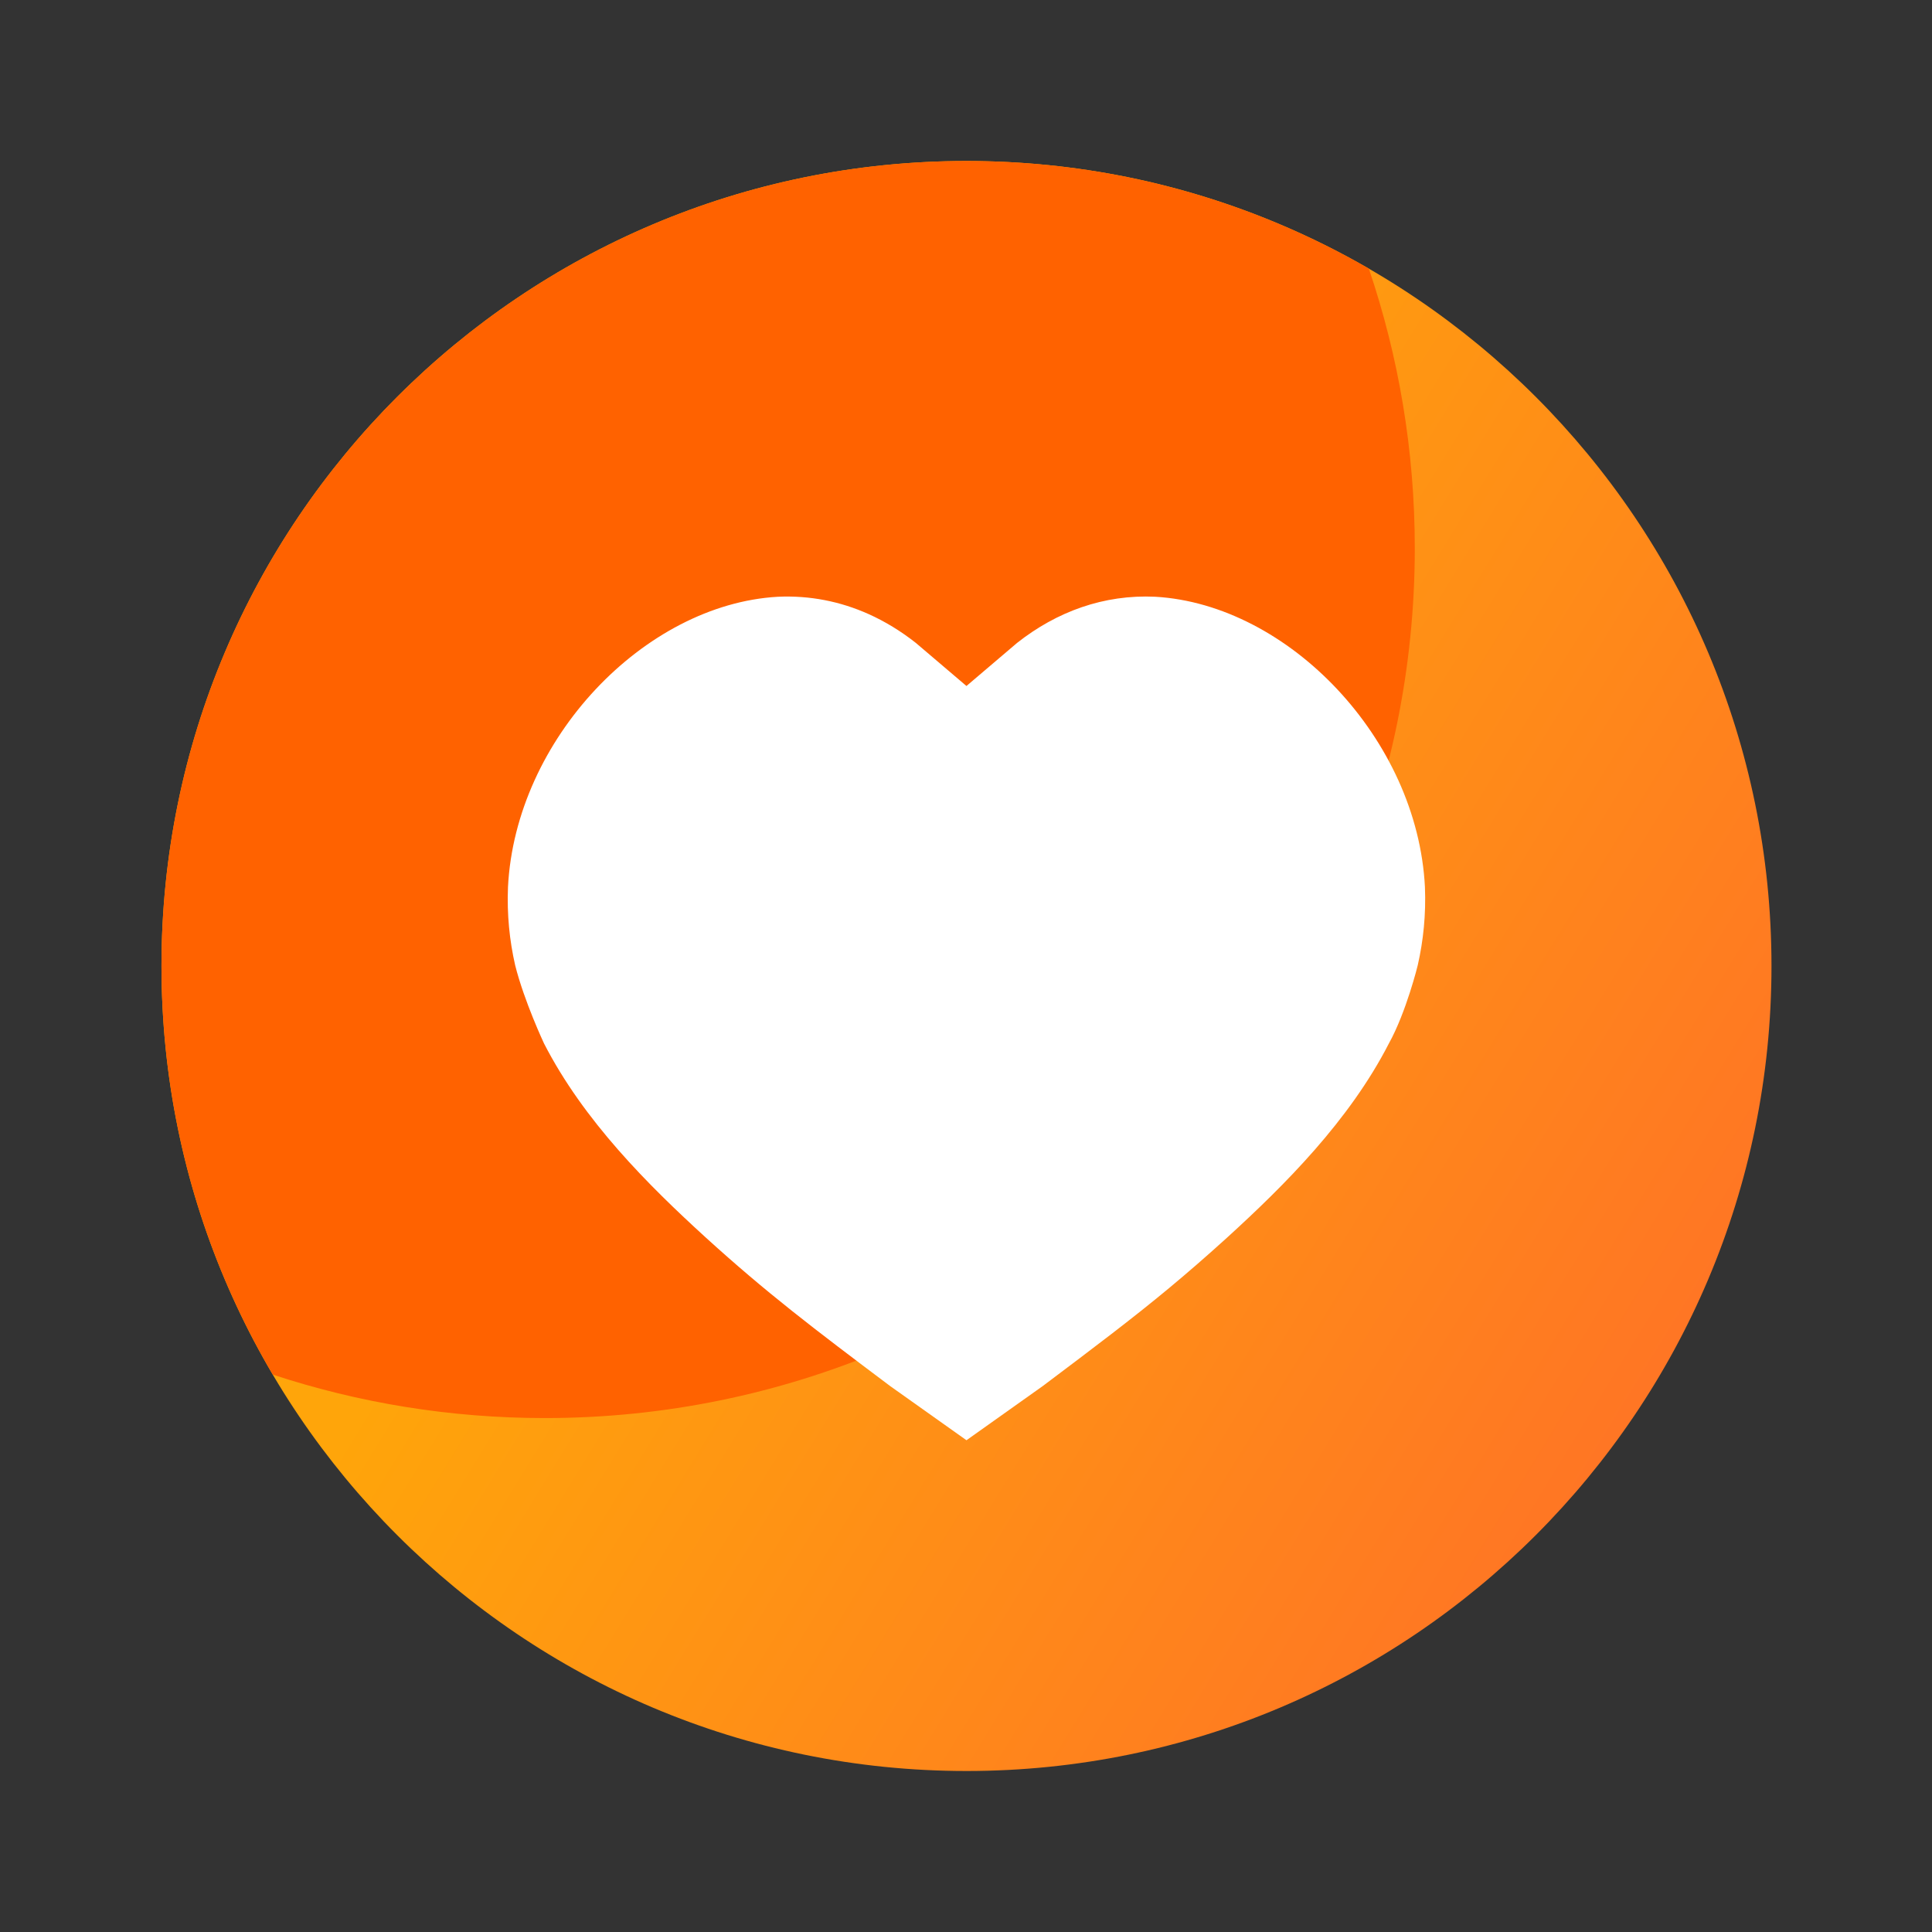
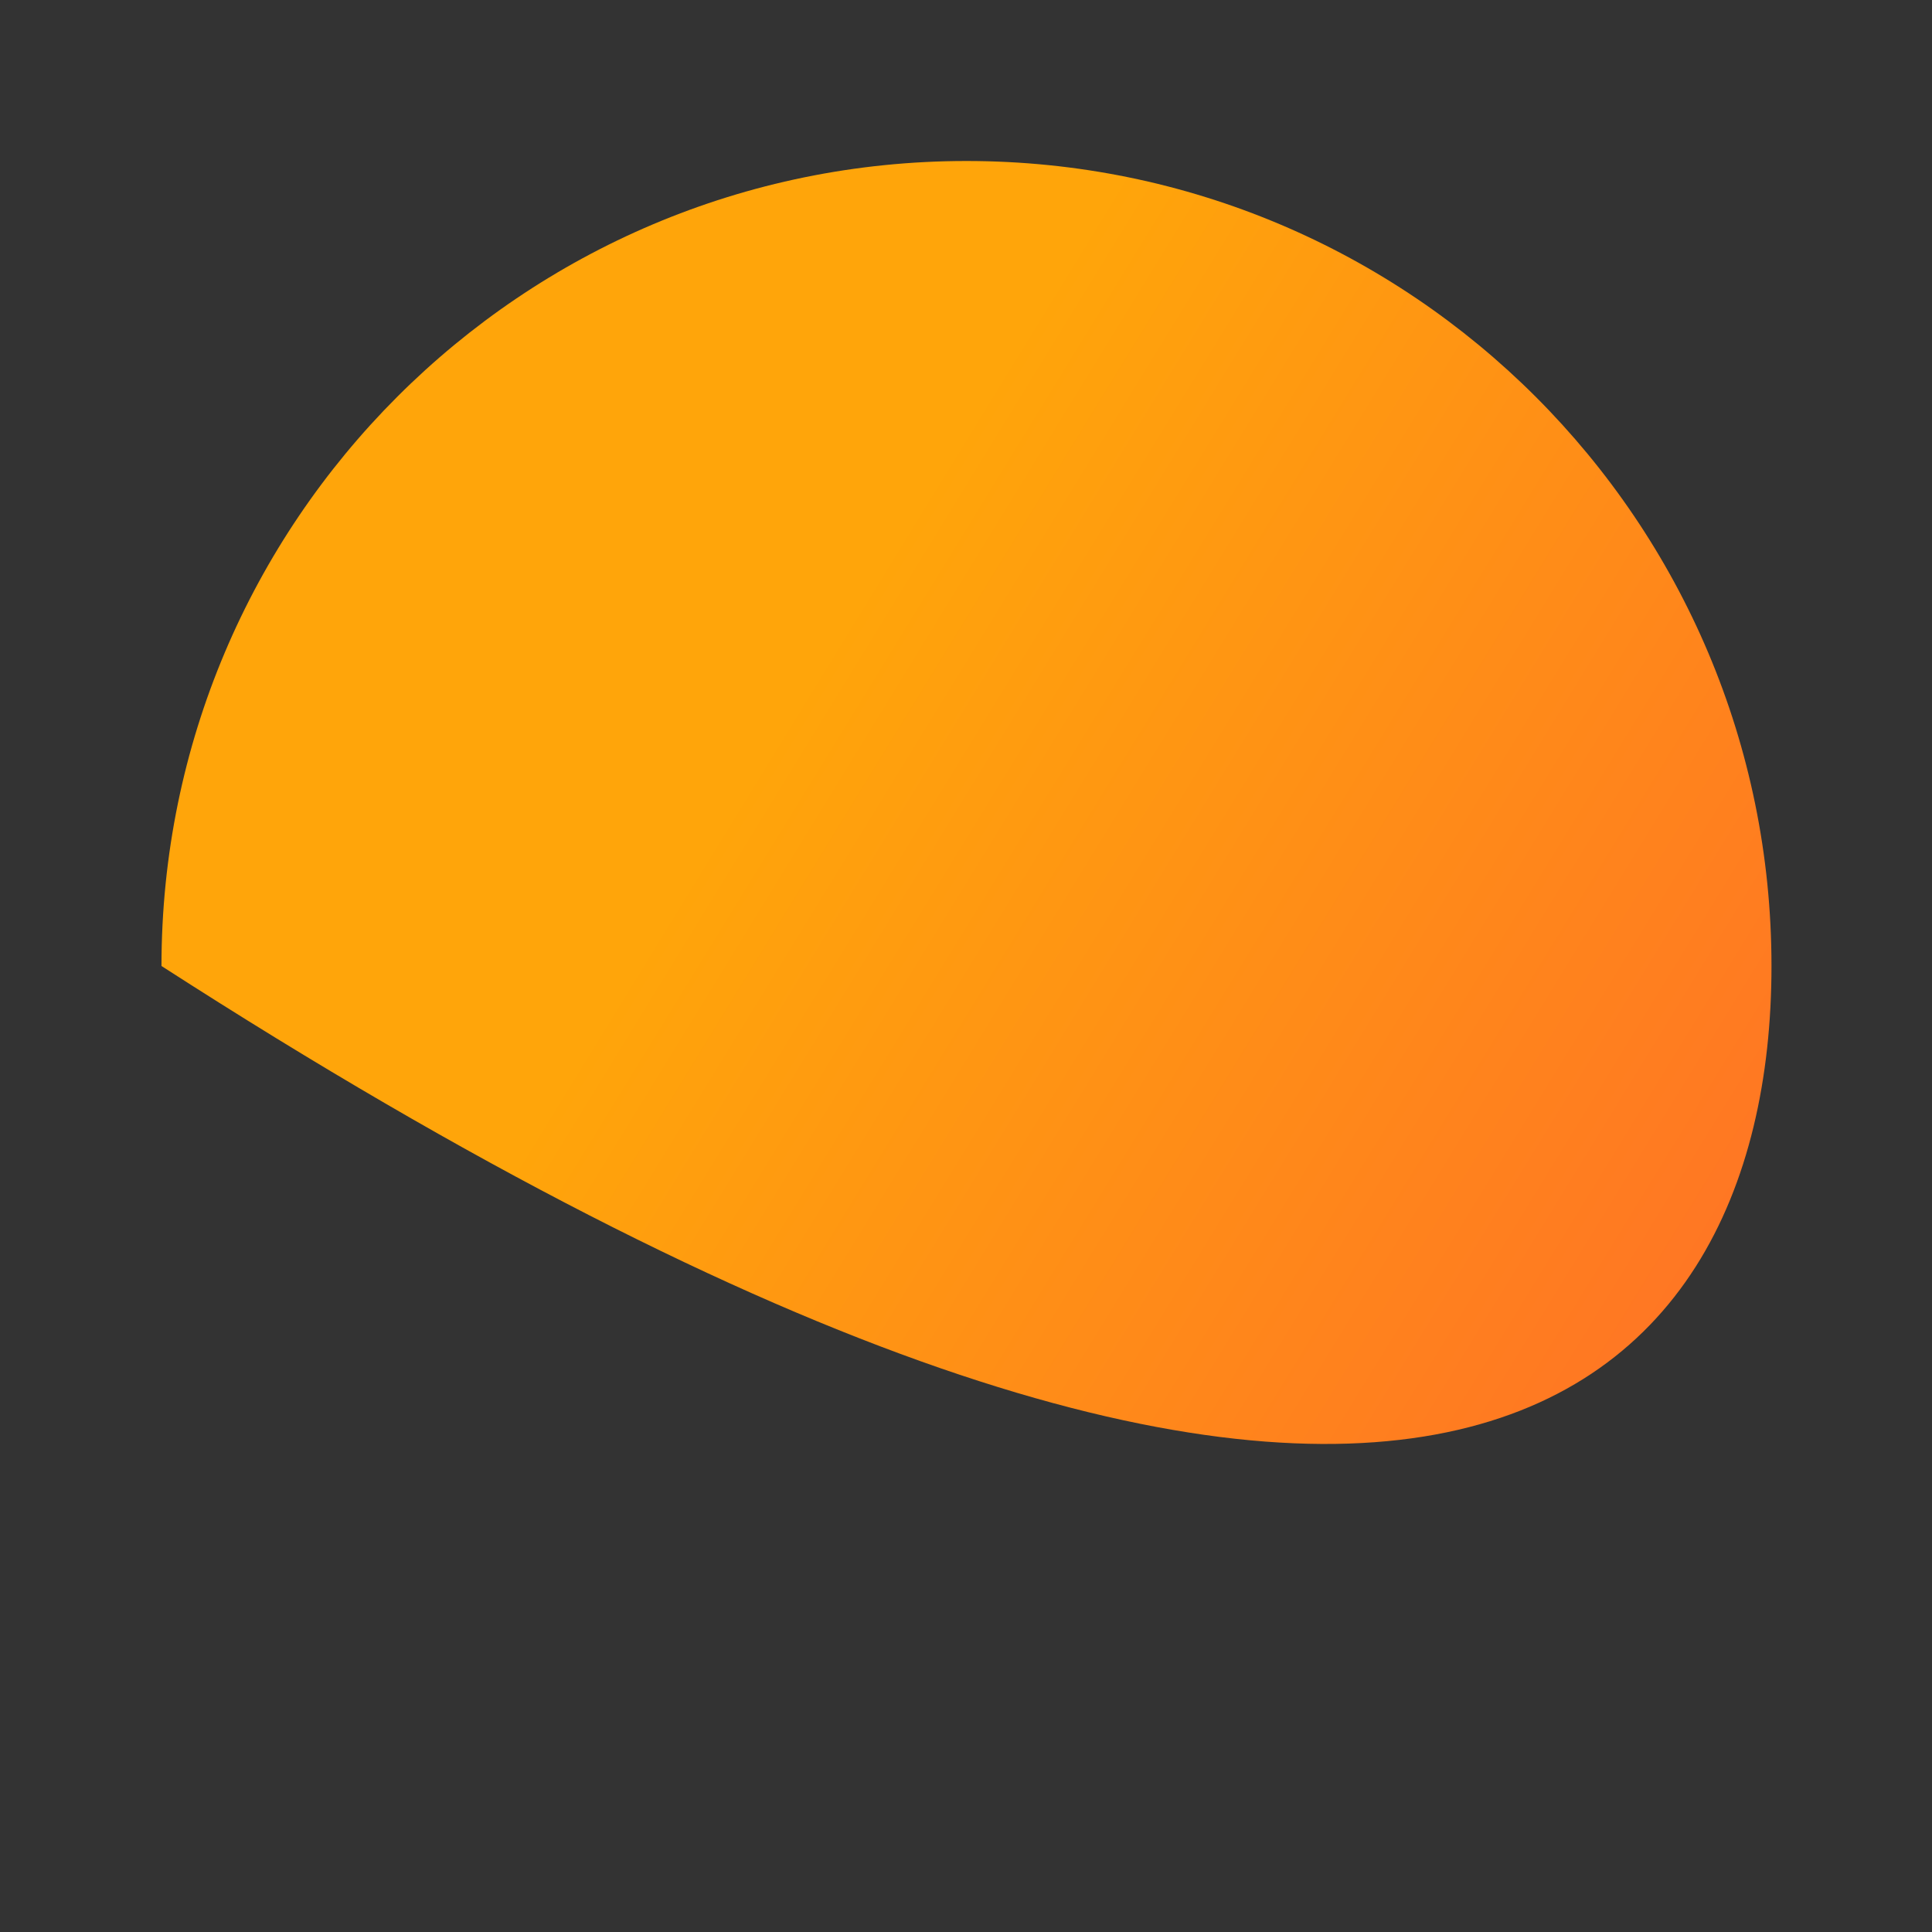
<svg xmlns="http://www.w3.org/2000/svg" width="72" height="72" viewBox="0 0 72 72" fill="none">
  <rect x="0" y="0" width="72" height="72" fill="#333333" stroke="none" />
  <g id="fi_7245139">
    <g id="a">
      <g id="Group">
-         <path id="Vector" d="M36.018 6C19.448 6 6.018 19.432 6.018 36C6.018 52.568 19.45 66 36.018 66C52.586 66 66.018 52.568 66.018 36C66.018 19.432 52.586 6 36.018 6Z" fill="url(#paint0_linear_982_588)" />
-         <path id="Vector_2" d="M6.018 35.999V36.001C6.018 41.56 7.532 46.765 10.167 51.228C13.357 52.279 16.765 52.847 20.305 52.847C38.21 52.847 52.725 38.332 52.725 20.427C52.725 16.784 52.121 13.281 51.013 10.011C46.601 7.46 41.48 6 36.018 6C19.45 6 6.018 19.431 6.018 35.999Z" fill="#FF6200" />
-         <path id="Vector_3" d="M36.018 53.674L33.173 51.654C30.318 49.51 28.551 48.165 26.306 46.123C24.159 44.167 21.749 41.765 20.273 38.885C20.273 38.884 19.535 37.315 19.198 35.97C18.988 35.05 18.89 34.083 18.931 33.06C19.208 27.55 24.011 22.526 28.981 22.24C30.183 22.184 31.317 22.415 32.362 22.881C32.985 23.16 33.577 23.523 34.129 23.958L36.017 25.565L37.905 23.958C39.384 22.793 41.136 22.149 43.053 22.239C48.023 22.526 52.826 27.549 53.103 33.059C53.144 34.082 53.045 35.049 52.836 35.968C52.838 35.968 52.404 37.726 51.761 38.884C50.285 41.763 47.876 44.167 45.73 46.122C44.967 46.814 44.27 47.42 43.567 48.004C42.195 49.144 40.79 50.202 38.862 51.653L36.017 53.674H36.018Z" fill="white" />
+         <path id="Vector" d="M36.018 6C19.448 6 6.018 19.432 6.018 36C52.586 66 66.018 52.568 66.018 36C66.018 19.432 52.586 6 36.018 6Z" fill="url(#paint0_linear_982_588)" />
      </g>
    </g>
  </g>
  <defs>
    <linearGradient id="paint0_linear_982_588" x1="105" y1="86" x2="23.5" y2="36" gradientUnits="userSpaceOnUse">
      <stop stop-color="#FF3647" />
      <stop offset="1" stop-color="#FFA50A" />
    </linearGradient>
  </defs>
</svg>